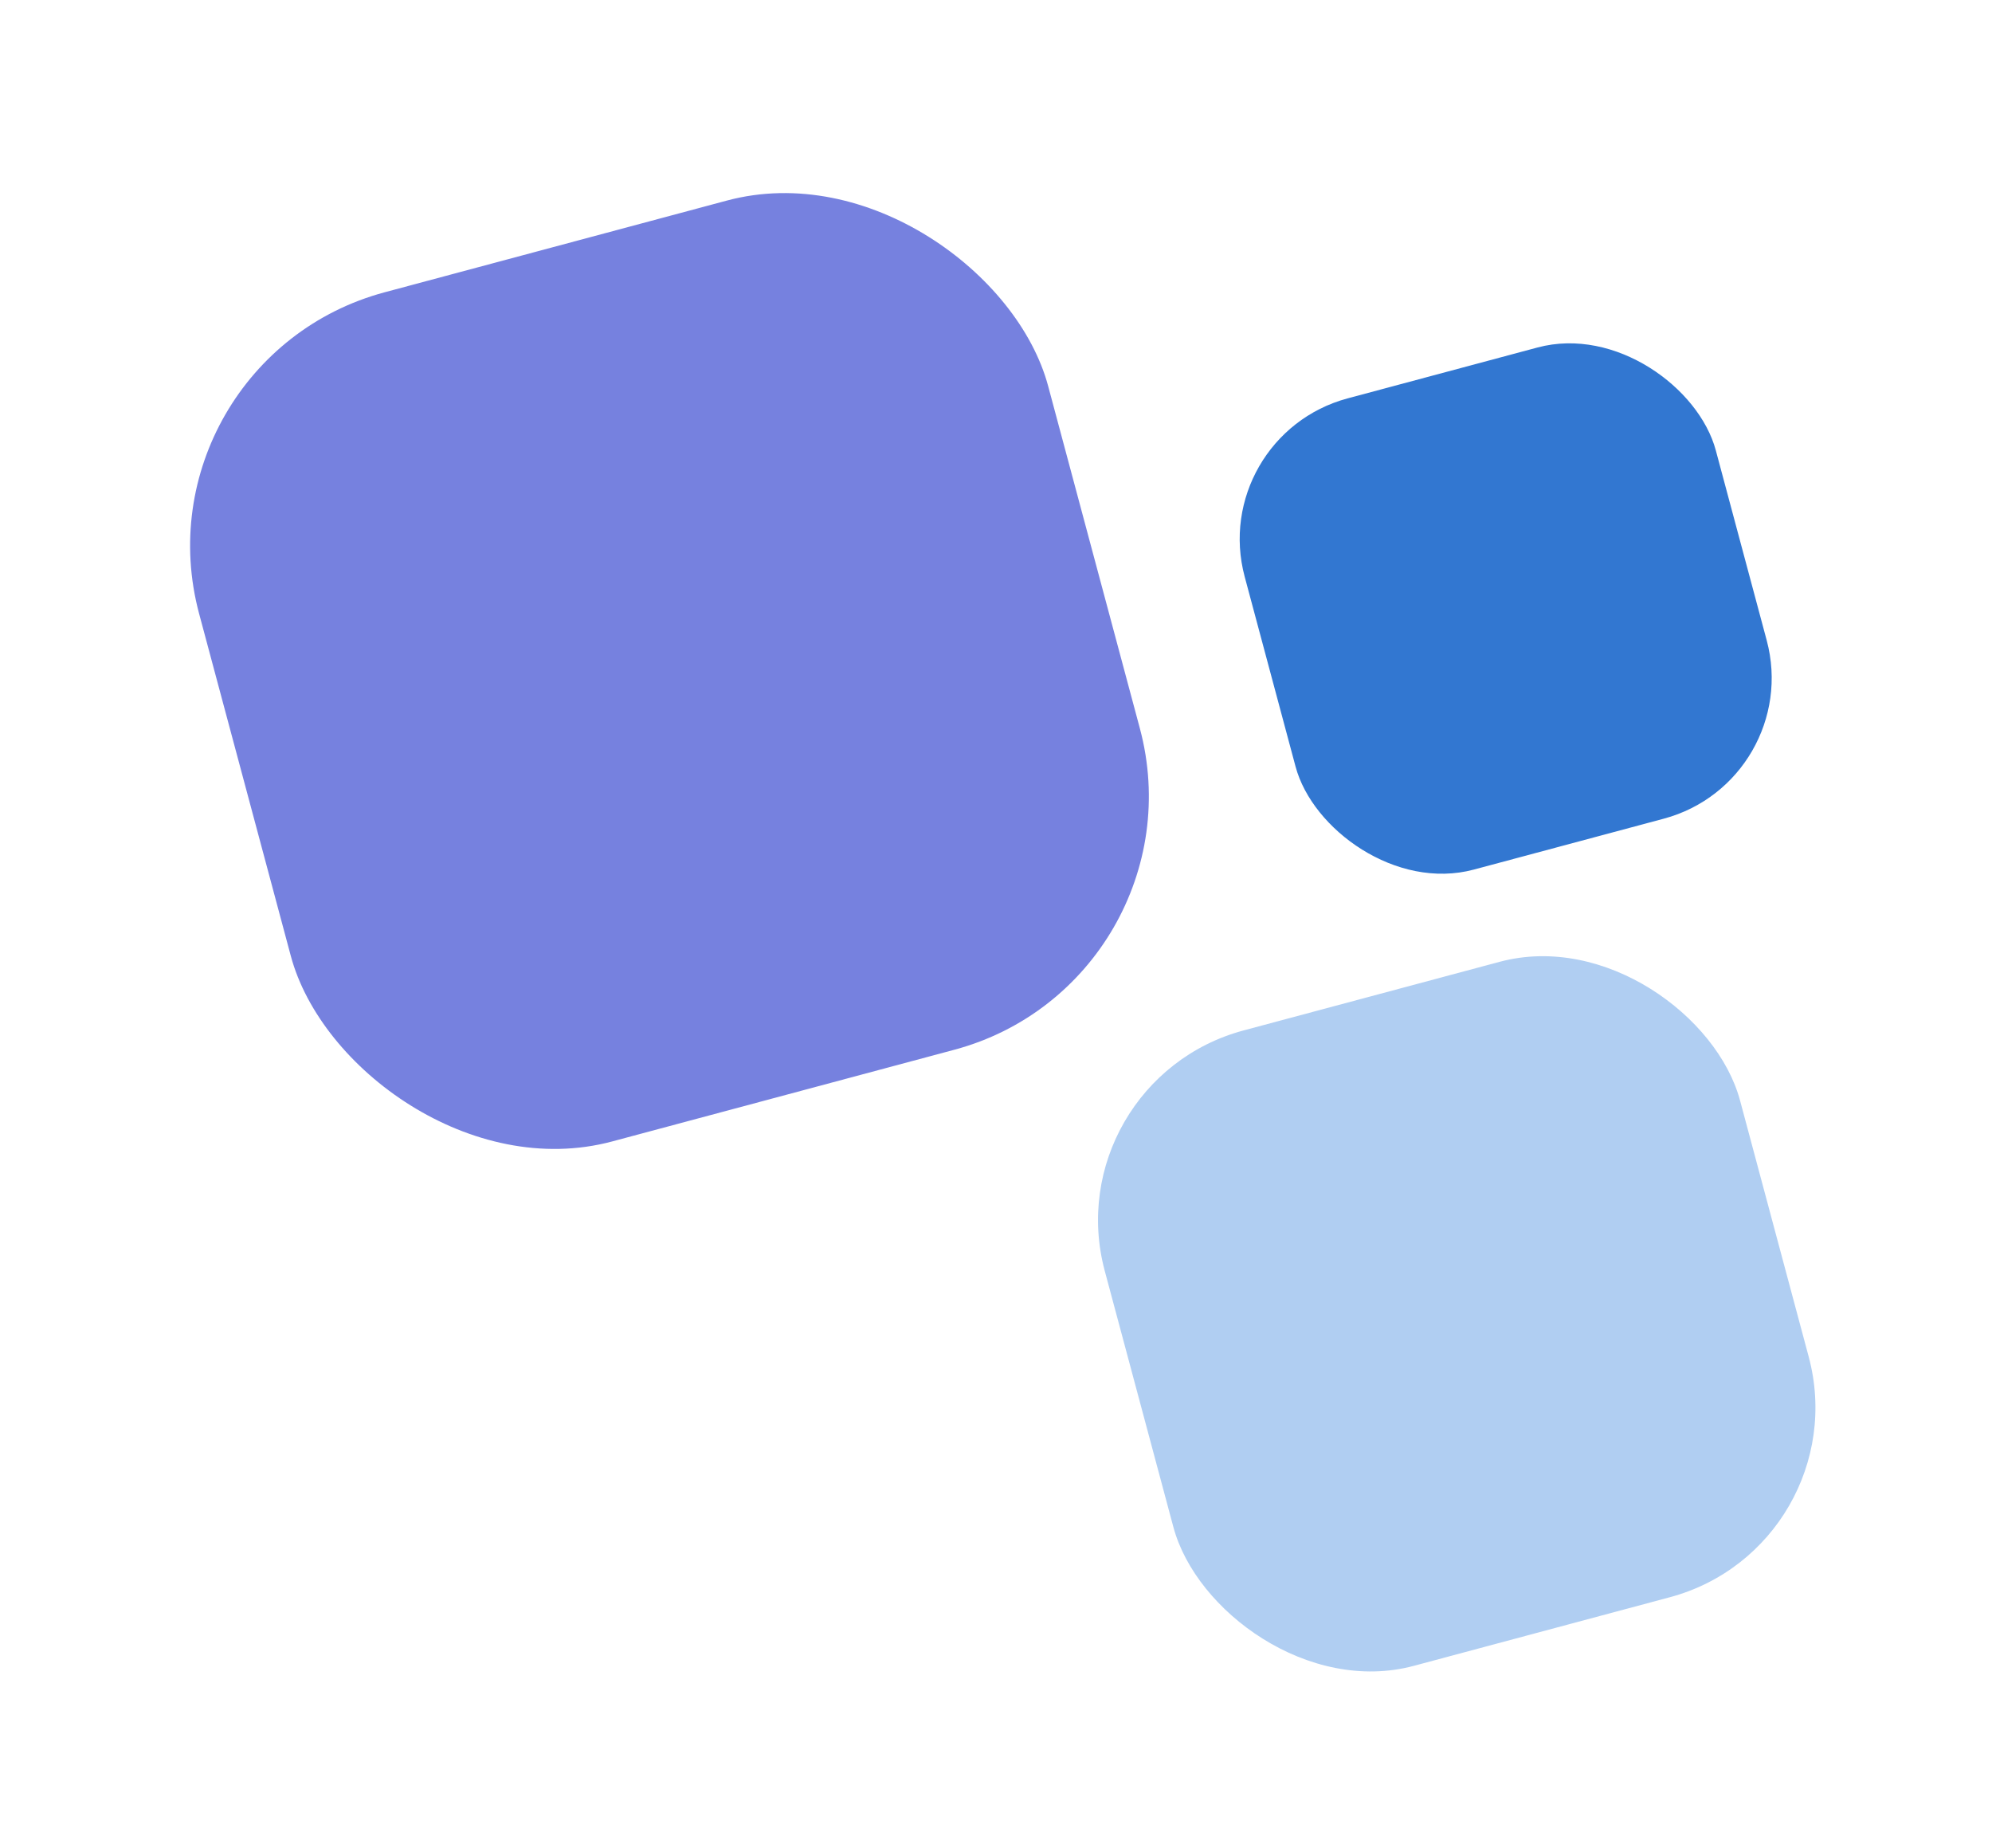
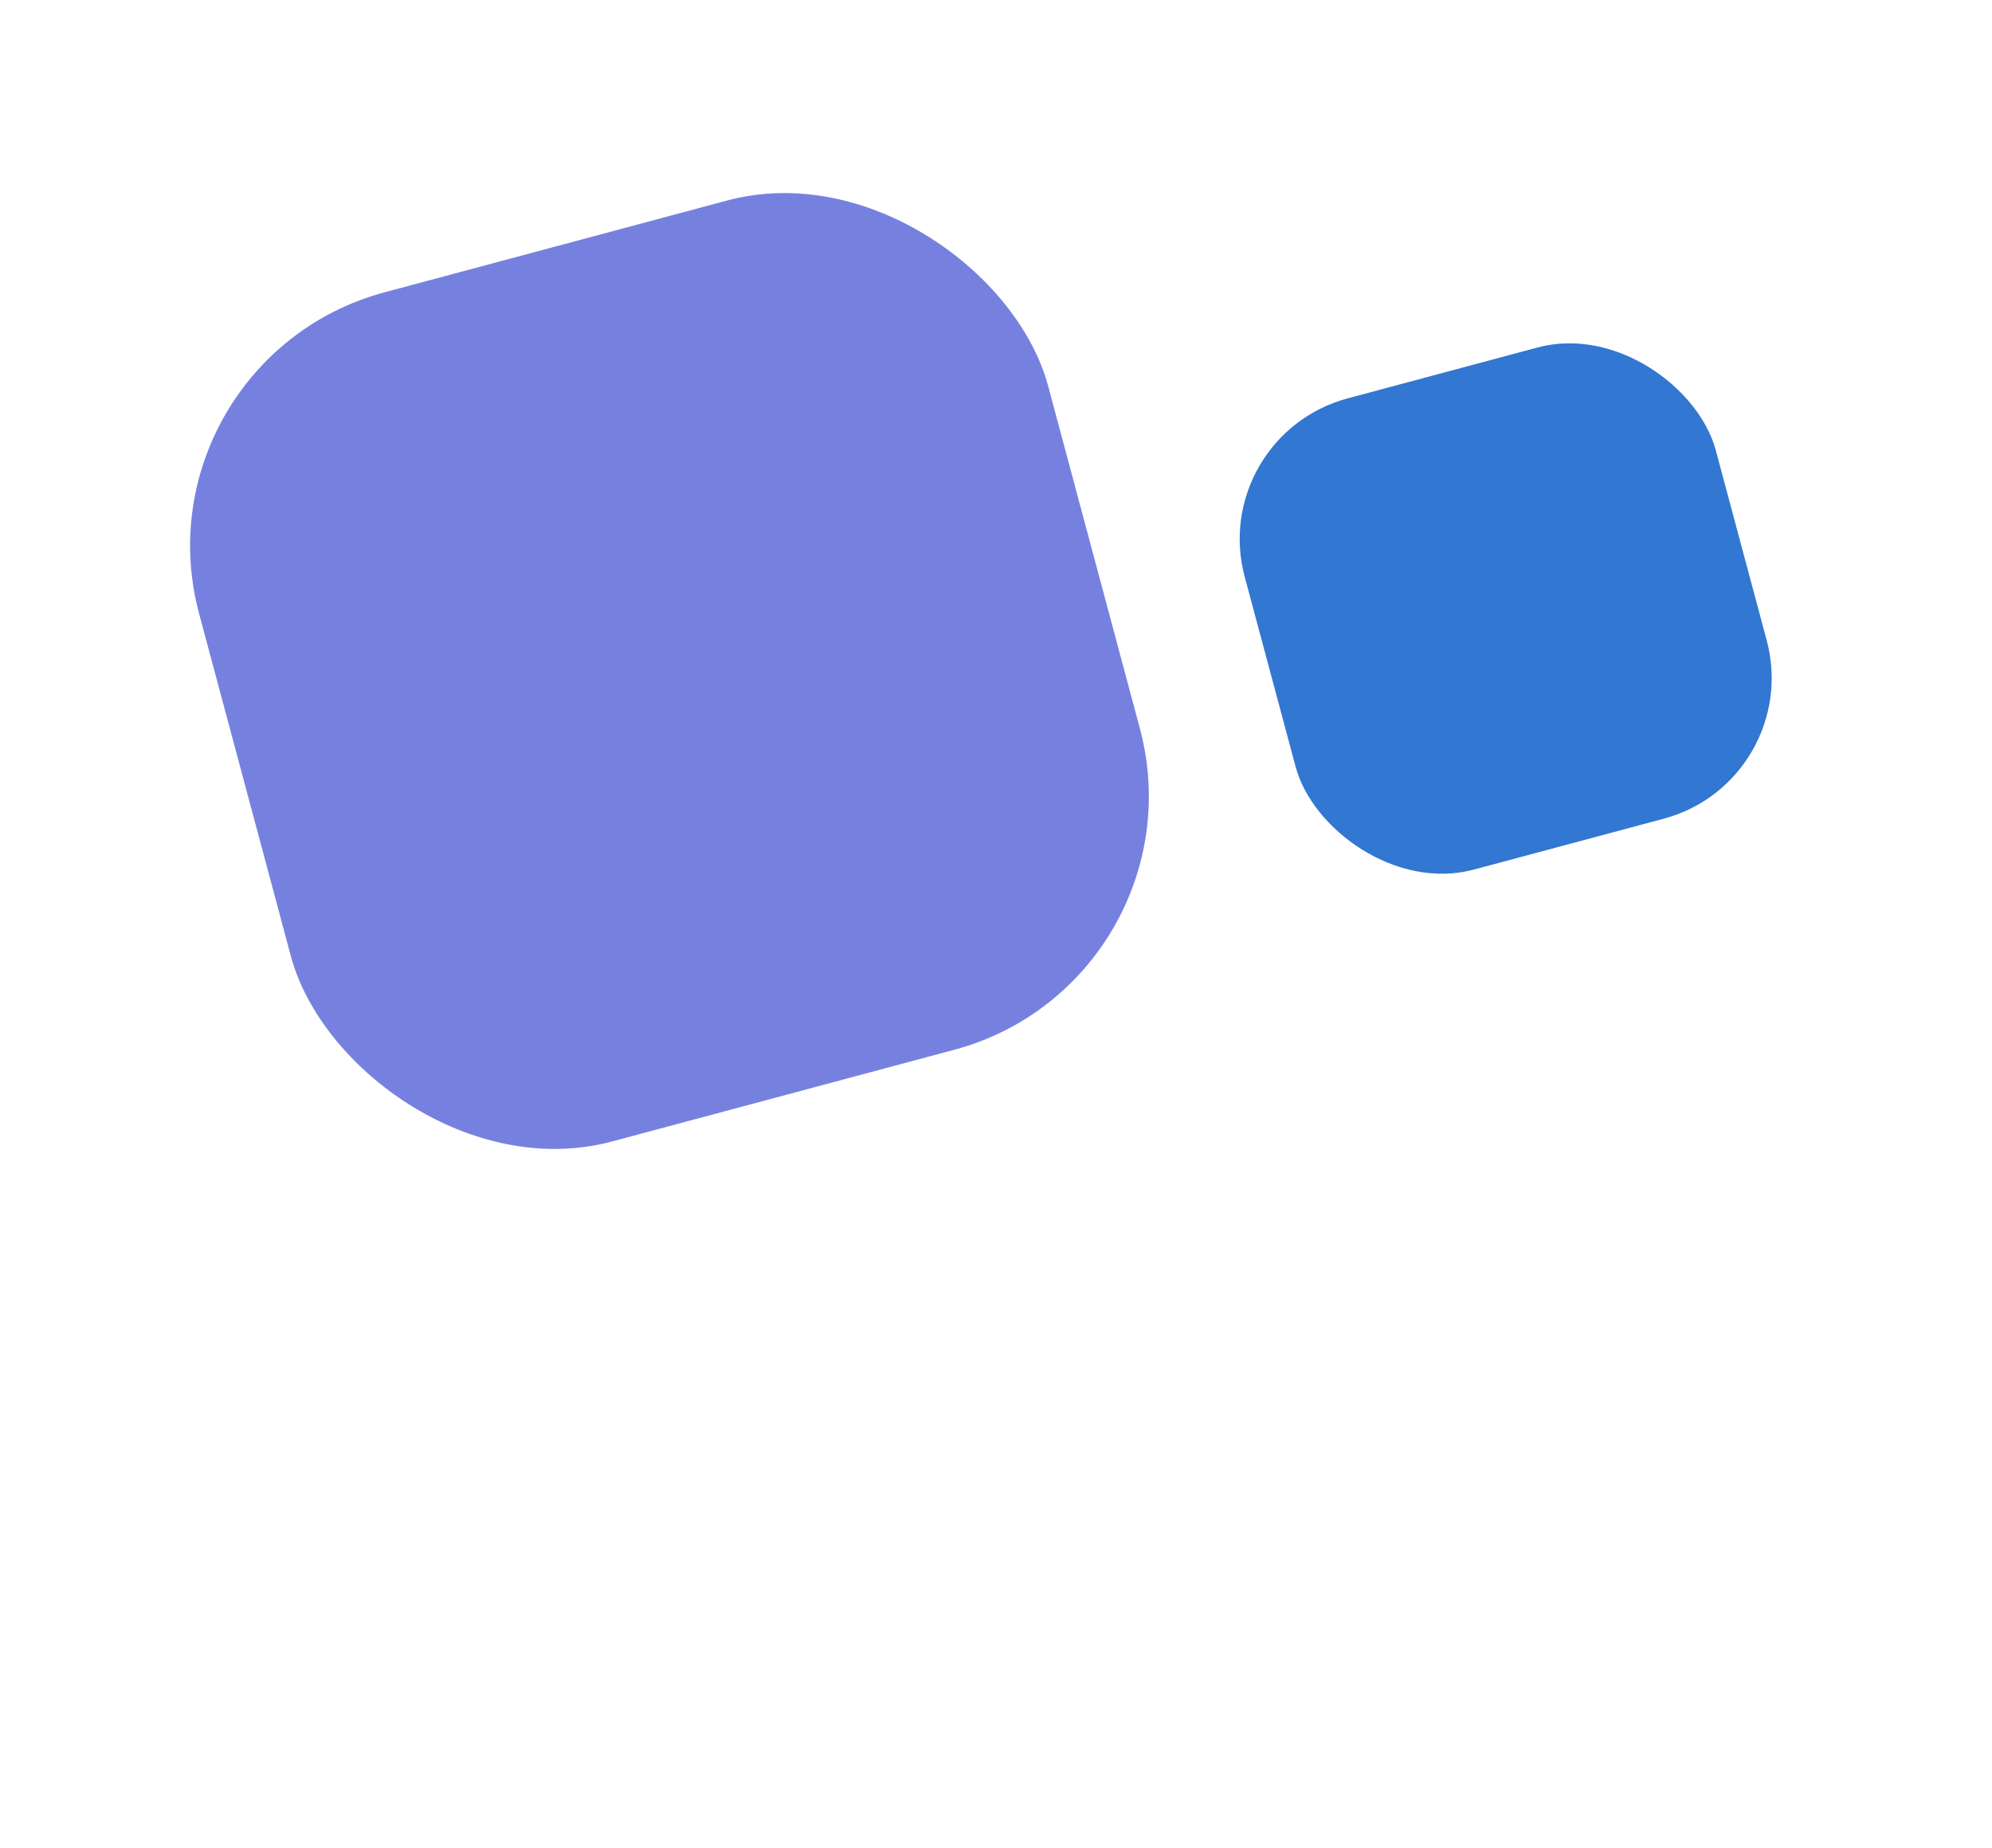
<svg xmlns="http://www.w3.org/2000/svg" width="911" height="845" viewBox="0 0 911 845" fill="none">
  <g filter="url(#filter0_d)">
    <rect x="35" y="124.71" width="402" height="402" rx="120" transform="rotate(-15 35 124.71)" fill="#7681DF" />
  </g>
  <g filter="url(#filter1_d)">
    <rect x="527" y="159.399" width="223.068" height="223.068" rx="66.587" transform="rotate(-15 527 159.399)" fill="#3277D1" />
  </g>
  <g filter="url(#filter2_d)">
-     <rect x="457" y="454.428" width="300.807" height="300.807" rx="89.793" transform="rotate(-15 457 454.428)" fill="#B0CEF2" />
-   </g>
+     </g>
  <defs>
    <filter id="filter0_d" x="0" y="0.665" width="612.347" height="612.347" filterUnits="userSpaceOnUse" color-interpolation-filters="sRGB">
      <feFlood flood-opacity="0" result="BackgroundImageFix" />
      <feColorMatrix in="SourceAlpha" type="matrix" values="0 0 0 0 0 0 0 0 0 0 0 0 0 0 0 0 0 0 127 0" />
      <feOffset dx="25" dy="40" />
      <feGaussianBlur stdDeviation="30" />
      <feColorMatrix type="matrix" values="0 0 0 0 0.463 0 0 0 0 0.506 0 0 0 0 0.875 0 0 0 0.2 0" />
      <feBlend mode="normal" in2="BackgroundImageFix" result="effect1_dropShadow" />
      <feBlend mode="normal" in="SourceGraphic" in2="effect1_dropShadow" result="shape" />
    </filter>
    <filter id="filter1_d" x="492" y="81.665" width="393.201" height="393.201" filterUnits="userSpaceOnUse" color-interpolation-filters="sRGB">
      <feFlood flood-opacity="0" result="BackgroundImageFix" />
      <feColorMatrix in="SourceAlpha" type="matrix" values="0 0 0 0 0 0 0 0 0 0 0 0 0 0 0 0 0 0 127 0" />
      <feOffset dx="25" dy="40" />
      <feGaussianBlur stdDeviation="30" />
      <feColorMatrix type="matrix" values="0 0 0 0 0.196 0 0 0 0 0.467 0 0 0 0 0.82 0 0 0 0.2 0" />
      <feBlend mode="normal" in2="BackgroundImageFix" result="effect1_dropShadow" />
      <feBlend mode="normal" in="SourceGraphic" in2="effect1_dropShadow" result="shape" />
    </filter>
    <filter id="filter2_d" x="422" y="356.574" width="488.412" height="488.412" filterUnits="userSpaceOnUse" color-interpolation-filters="sRGB">
      <feFlood flood-opacity="0" result="BackgroundImageFix" />
      <feColorMatrix in="SourceAlpha" type="matrix" values="0 0 0 0 0 0 0 0 0 0 0 0 0 0 0 0 0 0 127 0" />
      <feOffset dx="25" dy="40" />
      <feGaussianBlur stdDeviation="30" />
      <feColorMatrix type="matrix" values="0 0 0 0 0.69 0 0 0 0 0.808 0 0 0 0 0.949 0 0 0 0.2 0" />
      <feBlend mode="normal" in2="BackgroundImageFix" result="effect1_dropShadow" />
      <feBlend mode="normal" in="SourceGraphic" in2="effect1_dropShadow" result="shape" />
    </filter>
  </defs>
</svg>